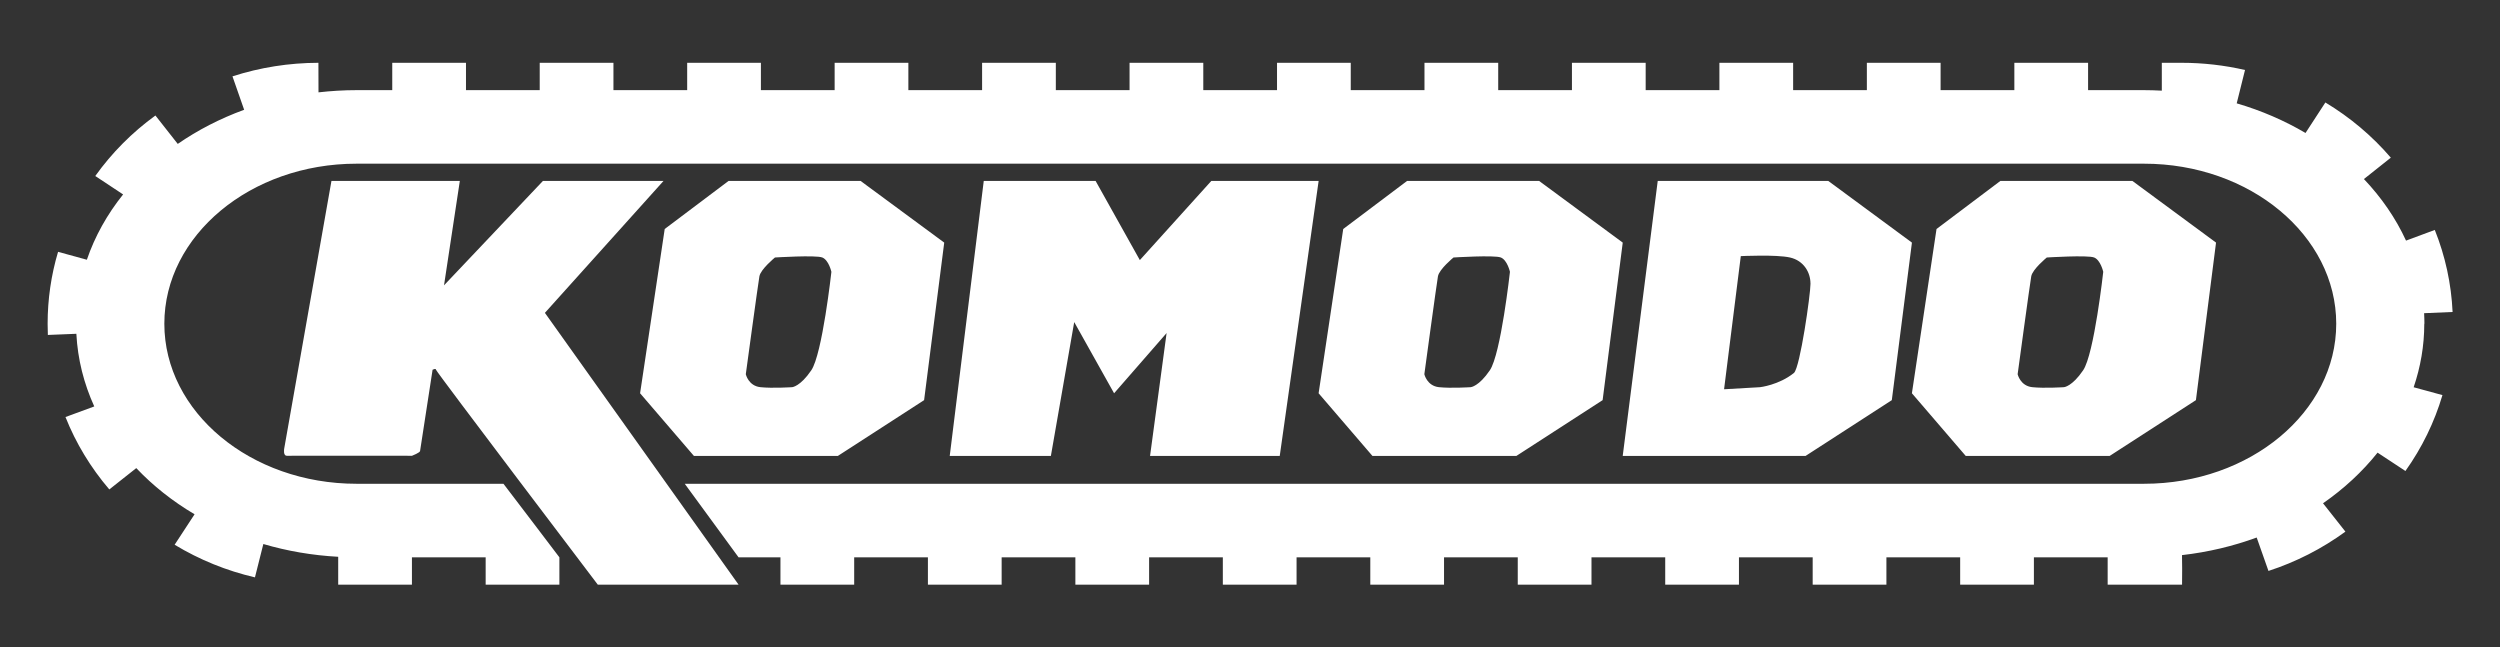
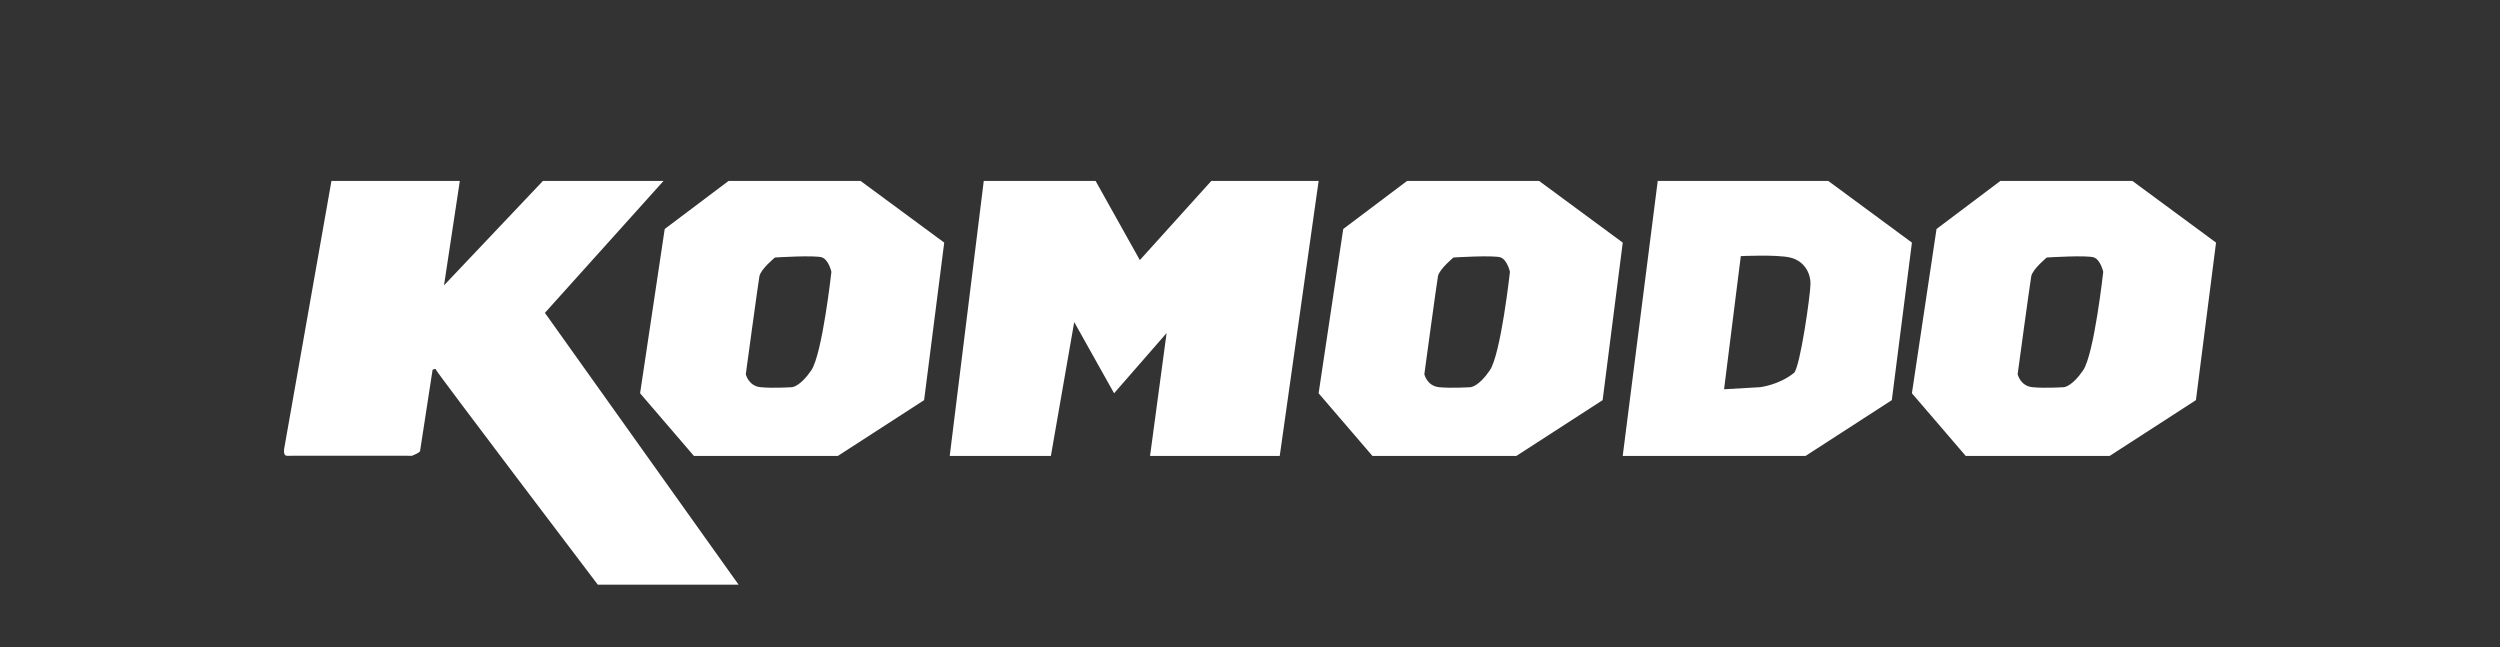
<svg xmlns="http://www.w3.org/2000/svg" viewBox="0 0 971.78 251.67">
  <rect x="0" y="0" width="971.78" height="251.67" fill="#333333" stroke="none" />
  <defs>
    <style>      .cls-1 {        fill: #fff;      }    </style>
  </defs>
  <g>
    <g id="Layer_1">
      <g>
-         <path d="M942.4,125.84c0-1.37-.05-2.74-.12-4.1l11.07-.47c-.51-10.97-2.83-21.7-6.92-31.89l-11.18,4.15c-3.99-8.7-9.55-16.75-16.37-23.93l10.46-8.31c-7.25-8.44-15.81-15.66-25.44-21.46l-7.72,11.86c-8.17-4.81-17.15-8.71-26.75-11.52l3.23-12.96c-8.04-1.86-16.35-2.8-24.68-2.8h-7.66v10.83c-2.3-.12-4.62-.2-6.95-.2h-21.71v-10.63h-28.66v10.63h-28.67v-10.63h-28.66v10.63h-28.66v-10.63h-28.66v10.63h-28.66v-10.63h-28.66v10.63h-28.66v-10.63h-28.66v10.63h-28.66v-10.63h-28.66v10.63h-28.66v-10.63h-28.66v10.63h-28.66v-10.63h-28.66v10.63h-28.66v-10.63h-28.66v10.63h-28.66v-10.63h-28.66v10.63h-28.66v-10.63h-28.66v10.63h-28.66v-10.63h-28.66v10.63h-13.86c-5.03,0-9.96.31-14.81.86l-.03-11.49c-11.43.03-22.67,1.8-33.41,5.27l4.54,12.99c-9.36,3.42-18.04,7.9-25.81,13.27l-8.68-11.04c-9.07,6.59-16.93,14.5-23.38,23.52l10.82,7.16c-6.18,7.71-10.97,16.26-14.09,25.39l-11.19-3.08c-2.7,9.06-4.06,18.46-4.06,27.96,0,1.46.03,2.91.09,4.35l11.08-.45c.51,9.9,2.93,19.39,6.96,28.24l-11.19,4.12c4.06,10.2,9.79,19.67,17.04,28.14l10.48-8.29c6.48,6.85,14.12,12.9,22.66,17.95l-7.75,11.84c9.66,5.84,20.16,10.11,31.22,12.68l3.26-12.96c9.2,2.71,18.96,4.41,29.1,4.96v10.84h28.66v-10.63h28.66v10.63h28.66v-10.63s-15.86-20.93-21.74-28.59h-57.11c-41.19,0-74.71-27.91-74.71-62.21s33.52-62.21,74.71-62.21h694.82c41.2,0,74.71,27.91,74.71,62.21s-33.52,62.21-74.71,62.21H266.17l20.92,28.59h16.28v10.63h28.66v-10.63h28.66v10.63h28.66v-10.63h28.66v10.63h28.66v-10.63h28.66v10.63h28.66v-10.63h28.66v10.63h28.66v-10.63h28.66v10.63h28.66v-10.63h28.66v10.63h28.66v-10.63h28.66v10.63h28.66v-10.63h28.67v10.63h28.66v-10.63h28.67v10.63h28.92s.04-6.1.04-6.1l-.06-5.39c10.19-1.16,19.94-3.5,29.03-6.84l4.58,12.99c10.76-3.5,20.83-8.65,29.91-15.28l-8.7-11.02c8.16-5.66,15.31-12.29,21.2-19.68l10.83,7.13c6.45-9.06,11.29-18.99,14.39-29.5l-11.19-3.05c2.67-7.86,4.13-16.13,4.13-24.69Z" class="cls-1" />
        <path d="M172.58,110.93l38.47-40.61h46.88l-46.12,51.29,75.28,105.65h-54.72s-62.9-82.88-62.9-83.54-1.32,0-1.32,0l-4.86,31.57c0,.65-3.13,1.87-3.13,1.87,0,0-47.05-.04-48.62,0-1.57.04-1.08-2.72-1.08-2.72l18.38-104.12h49.9l-6.15,40.61ZM367.03,94.3l-7.82,61.24-33.52,21.68h-55.96l-20.92-24.35,9.57-63.86,24.83-18.69h51.29l32.51,23.97ZM323.17,105.64s-1.01-4.53-3.53-5.55c-2.52-1-18.4,0-18.4,0,0,0-5.55,4.54-6.05,7.31-.5,2.77-5.29,38.06-5.29,38.06,0,0,1.01,4.54,5.67,5.04,4.67.5,12.36,0,12.36,0,0,0,3.15-.25,7.43-6.56,4.29-6.3,7.82-38.31,7.82-38.31ZM861.4,94.3l-7.82,61.24-33.52,21.68h-55.96l-20.92-24.35,9.57-63.86,24.83-18.69h51.29l32.51,23.97ZM817.55,105.64s-1.01-4.53-3.53-5.55c-2.52-1-18.4,0-18.4,0,0,0-5.55,4.54-6.05,7.31-.5,2.77-5.29,38.06-5.29,38.06,0,0,1.01,4.54,5.67,5.04,4.67.5,12.36,0,12.36,0,0,0,3.15-.25,7.43-6.56,4.29-6.3,7.82-38.31,7.82-38.31ZM630.78,94.3l-7.82,61.24-33.52,21.68h-55.96l-20.92-24.35,9.57-63.86,24.83-18.69h51.29l32.51,23.97ZM586.93,105.64s-1.01-4.53-3.53-5.55c-2.52-1-18.4,0-18.4,0,0,0-5.55,4.54-6.05,7.31-.5,2.77-5.29,38.06-5.29,38.06,0,0,1.01,4.54,5.67,5.04,4.67.5,12.36,0,12.36,0,0,0,3.15-.25,7.43-6.56,4.29-6.3,7.82-38.31,7.82-38.31ZM743.19,94.3l-7.82,61.24-33.52,21.68h-71.08l13.61-106.89h66.29l32.51,23.97ZM703.75,110.18c0-4.24-2.58-8.86-7.93-10.08-5.35-1.22-19.15-.54-19.15-.54l-6.5,51.75,13.94-.8s7.36-.81,13.23-5.55c2.39-2.16,6.43-30.54,6.43-34.78ZM382.4,70.32l-13.23,106.9h39.32l9.07-52.03,15.5,27.68,20.41-23.41-6.43,47.76h50.41l15.12-106.9h-41.71s-27.79,30.78-27.79,30.78l-17.2-30.78h-43.48Z" class="cls-1" />
      </g>
    </g>
  </g>
</svg>